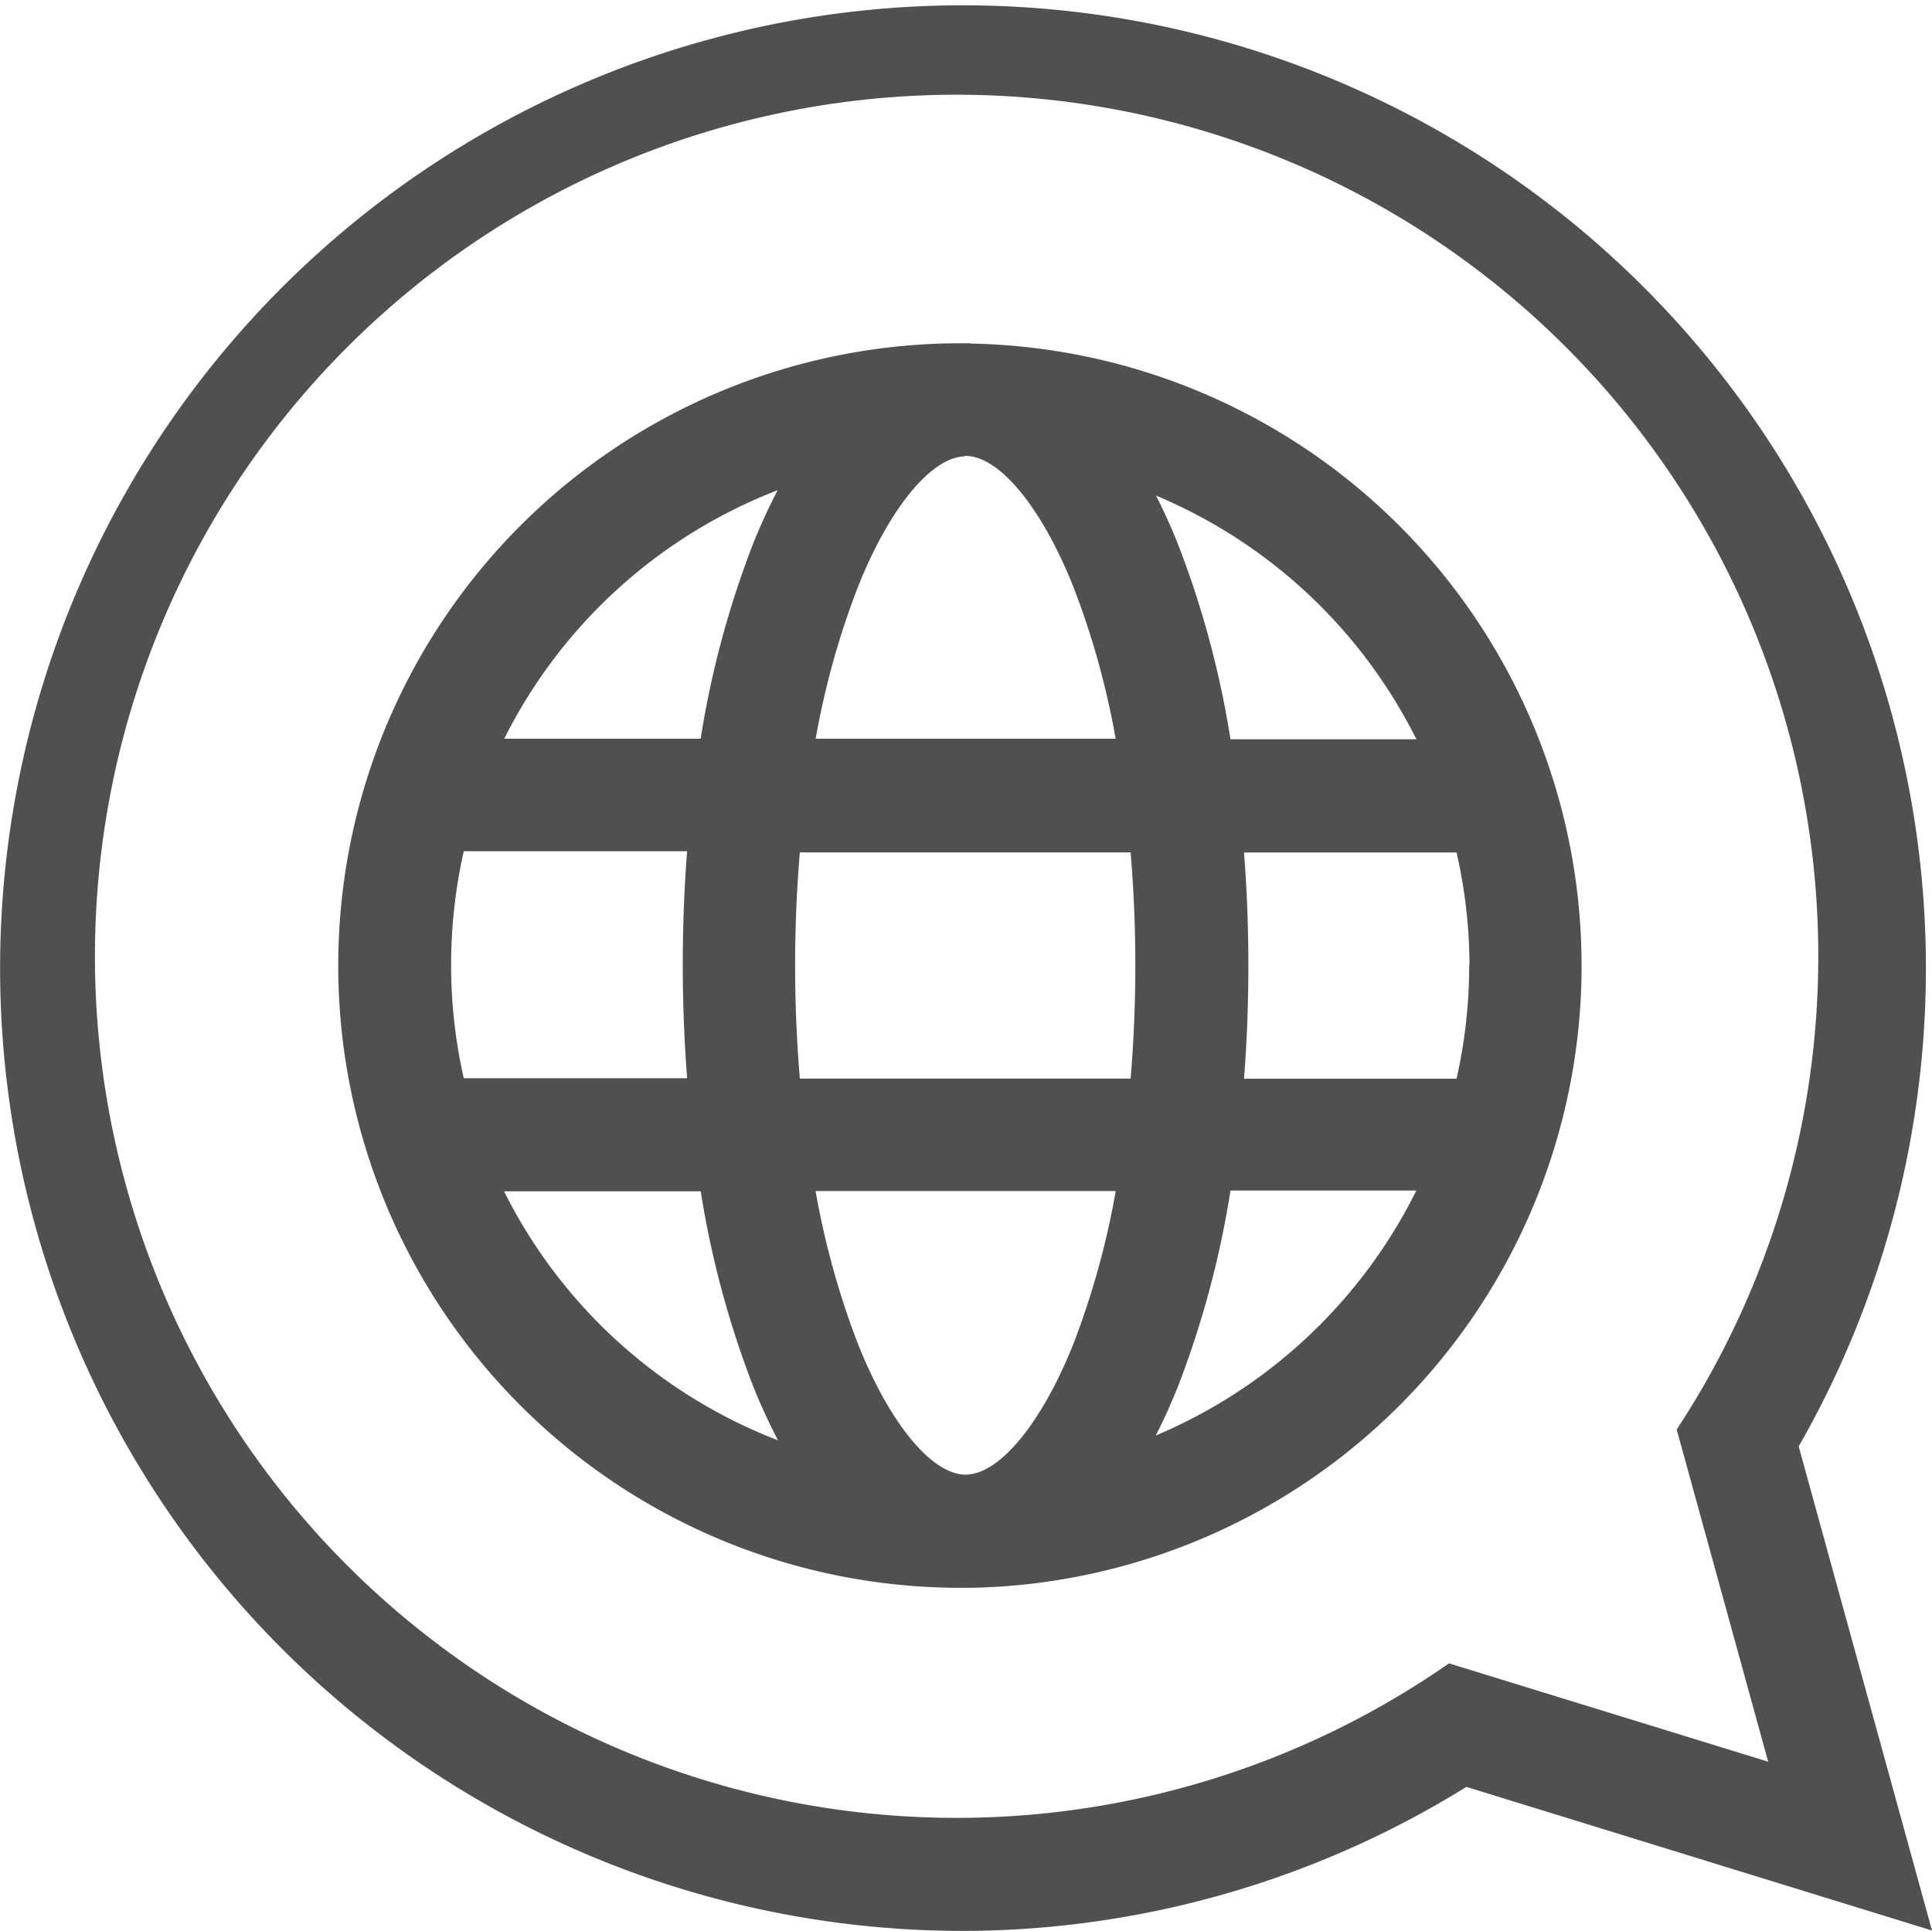
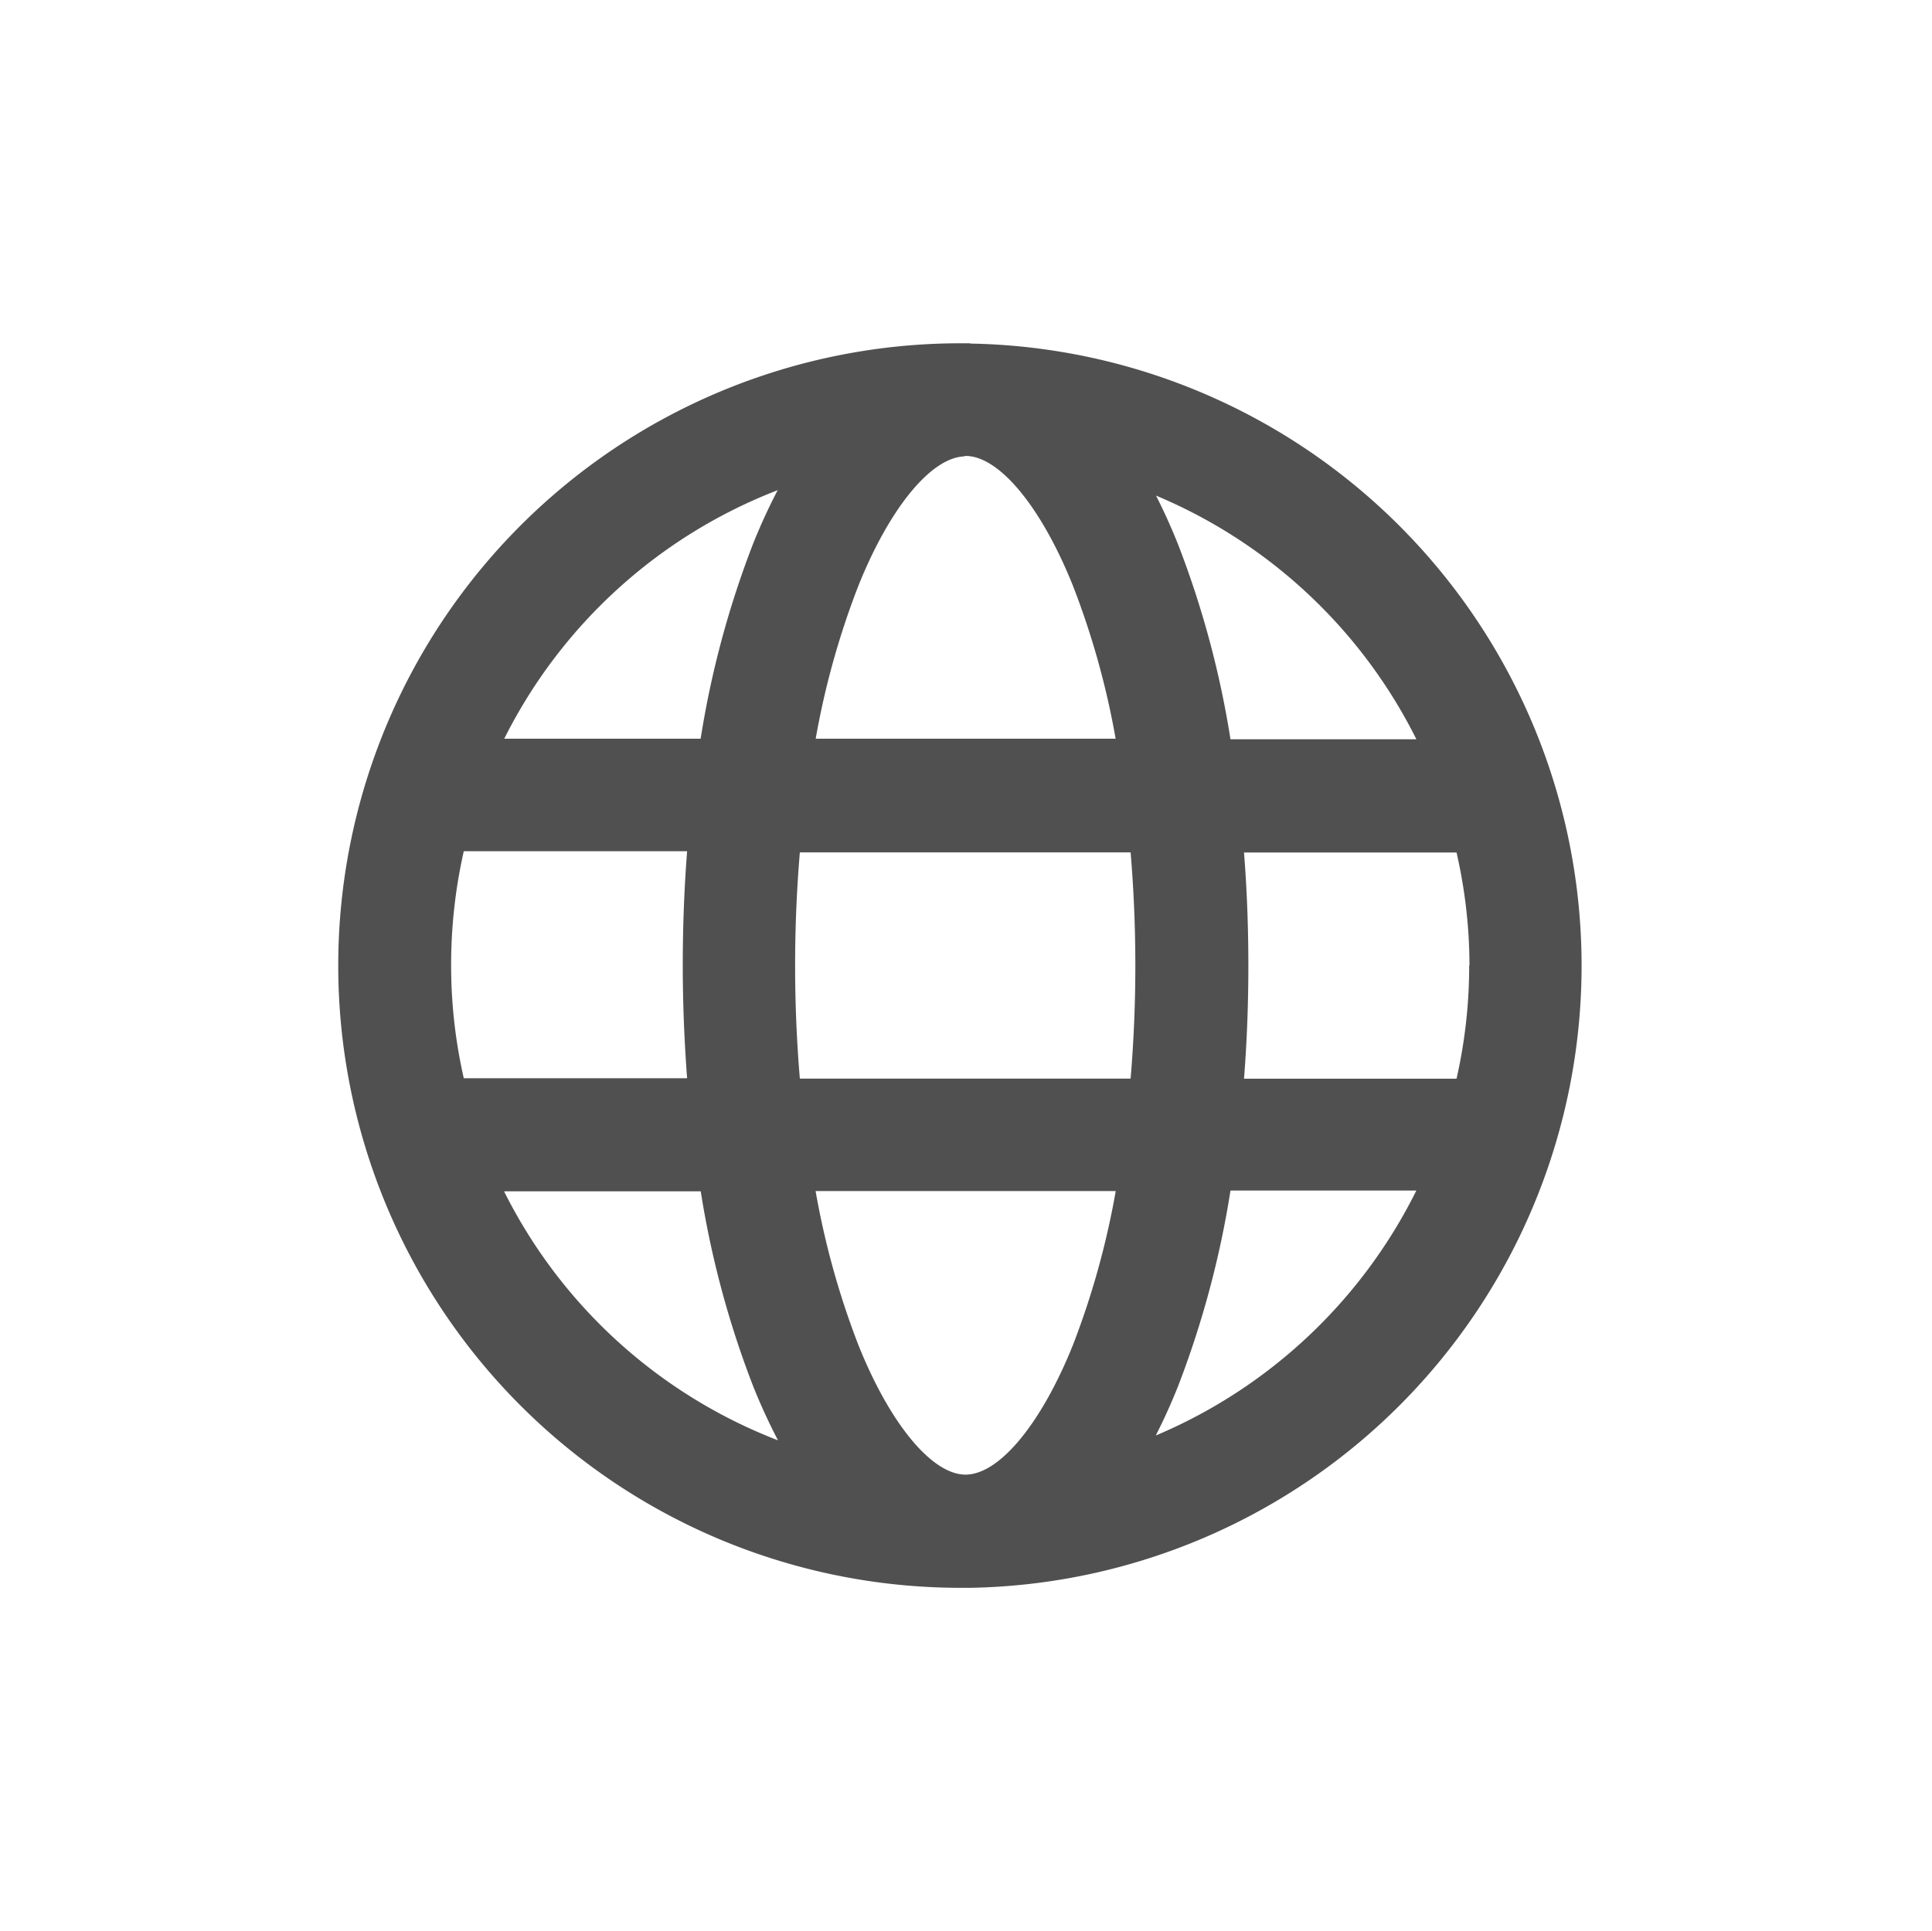
<svg xmlns="http://www.w3.org/2000/svg" id="language" width="20" height="19.991" viewBox="0 0 20 19.991">
-   <path id="Path_4476" data-name="Path 4476" d="M18.62,14.975A9.968,9.968,0,1,0,10,19.991a9.912,9.912,0,0,0,5.18-1.491L20,19.987ZM15,17.221A8.92,8.92,0,1,1,17.357,14.8l.947,3.439Zm0,0" fill="#505050" />
  <path id="Path_4477" data-name="Path 4477" d="M96.1,90.962H96a6.442,6.442,0,1,0,0,12.885H96.1a6.442,6.442,0,0,0,0-12.882Zm4.615,4.1H98.794a9.81,9.81,0,0,0-.542-2.016q-.108-.27-.229-.507A5.3,5.3,0,0,1,100.718,95.061Zm.55,2.343a5.275,5.275,0,0,1-.131,1.171h-2.2c.03-.383.045-.774.045-1.171s-.015-.789-.045-1.171h2.2A5.274,5.274,0,0,1,101.268,97.4Zm-5.2,5.27H96.04c-.347-.012-.777-.537-1.1-1.347a8.462,8.462,0,0,1-.441-1.589h3.107a8.462,8.462,0,0,1-.441,1.589C96.844,102.13,96.418,102.654,96.073,102.674Zm-1.729-4.1c-.032-.38-.049-.772-.049-1.171s.017-.791.049-1.171H97.76c.032.38.049.772.049,1.171s-.017.791-.049,1.171ZM90.726,97.4a5.334,5.334,0,0,1,.131-1.179h2.312c-.03.383-.045.782-.045,1.179s.016.789.045,1.171H90.857A5.266,5.266,0,0,1,90.726,97.4Zm5.314-5.271h.032c.345.02.771.544,1.092,1.346a8.376,8.376,0,0,1,.441,1.581H94.5a8.376,8.376,0,0,1,.441-1.581C95.263,92.67,95.694,92.144,96.04,92.133Zm-1.931.349a6.112,6.112,0,0,0-.258.562,9.82,9.82,0,0,0-.542,2.016H91.276A5.3,5.3,0,0,1,94.109,92.482Zm-2.833,7.264H93.31a9.81,9.81,0,0,0,.542,2.016,6.112,6.112,0,0,0,.258.562A5.3,5.3,0,0,1,91.276,99.746Zm6.747,2.523q.121-.237.229-.507a9.9,9.9,0,0,0,.542-2.024h1.924A5.318,5.318,0,0,1,98.023,102.269Zm0,0" transform="translate(-86.056 -87.408)" fill="#505050" />
</svg>